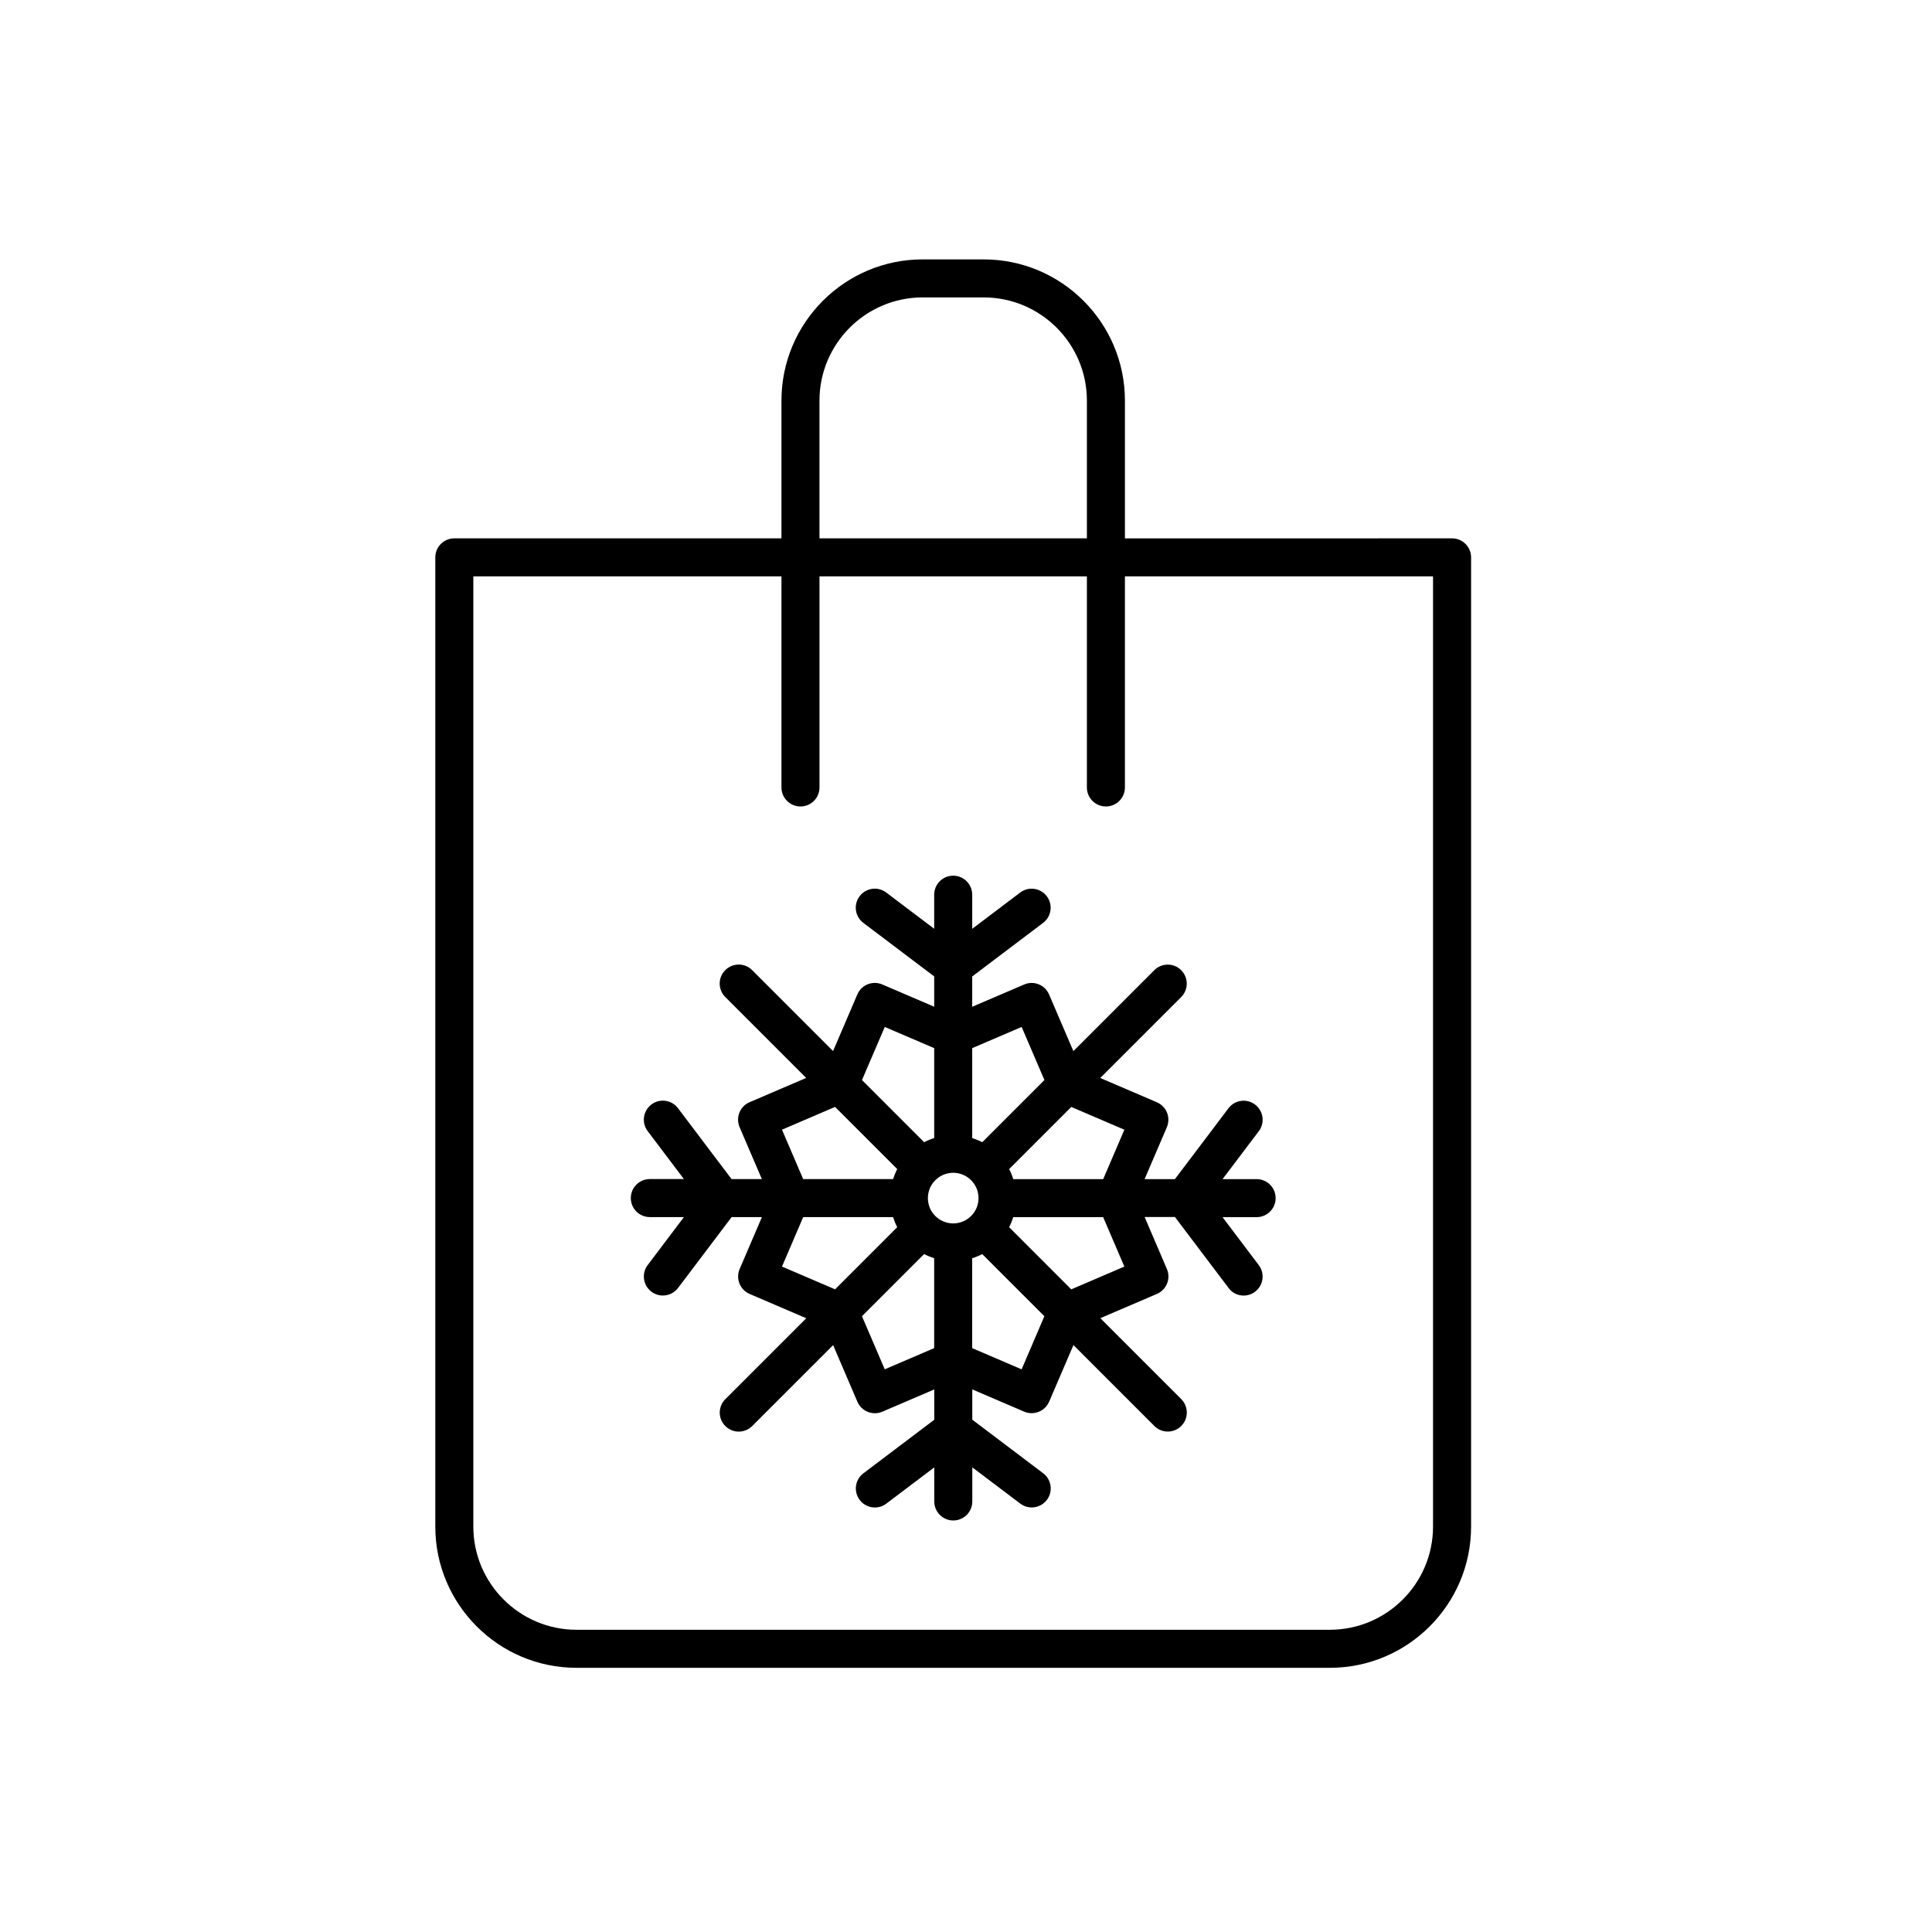
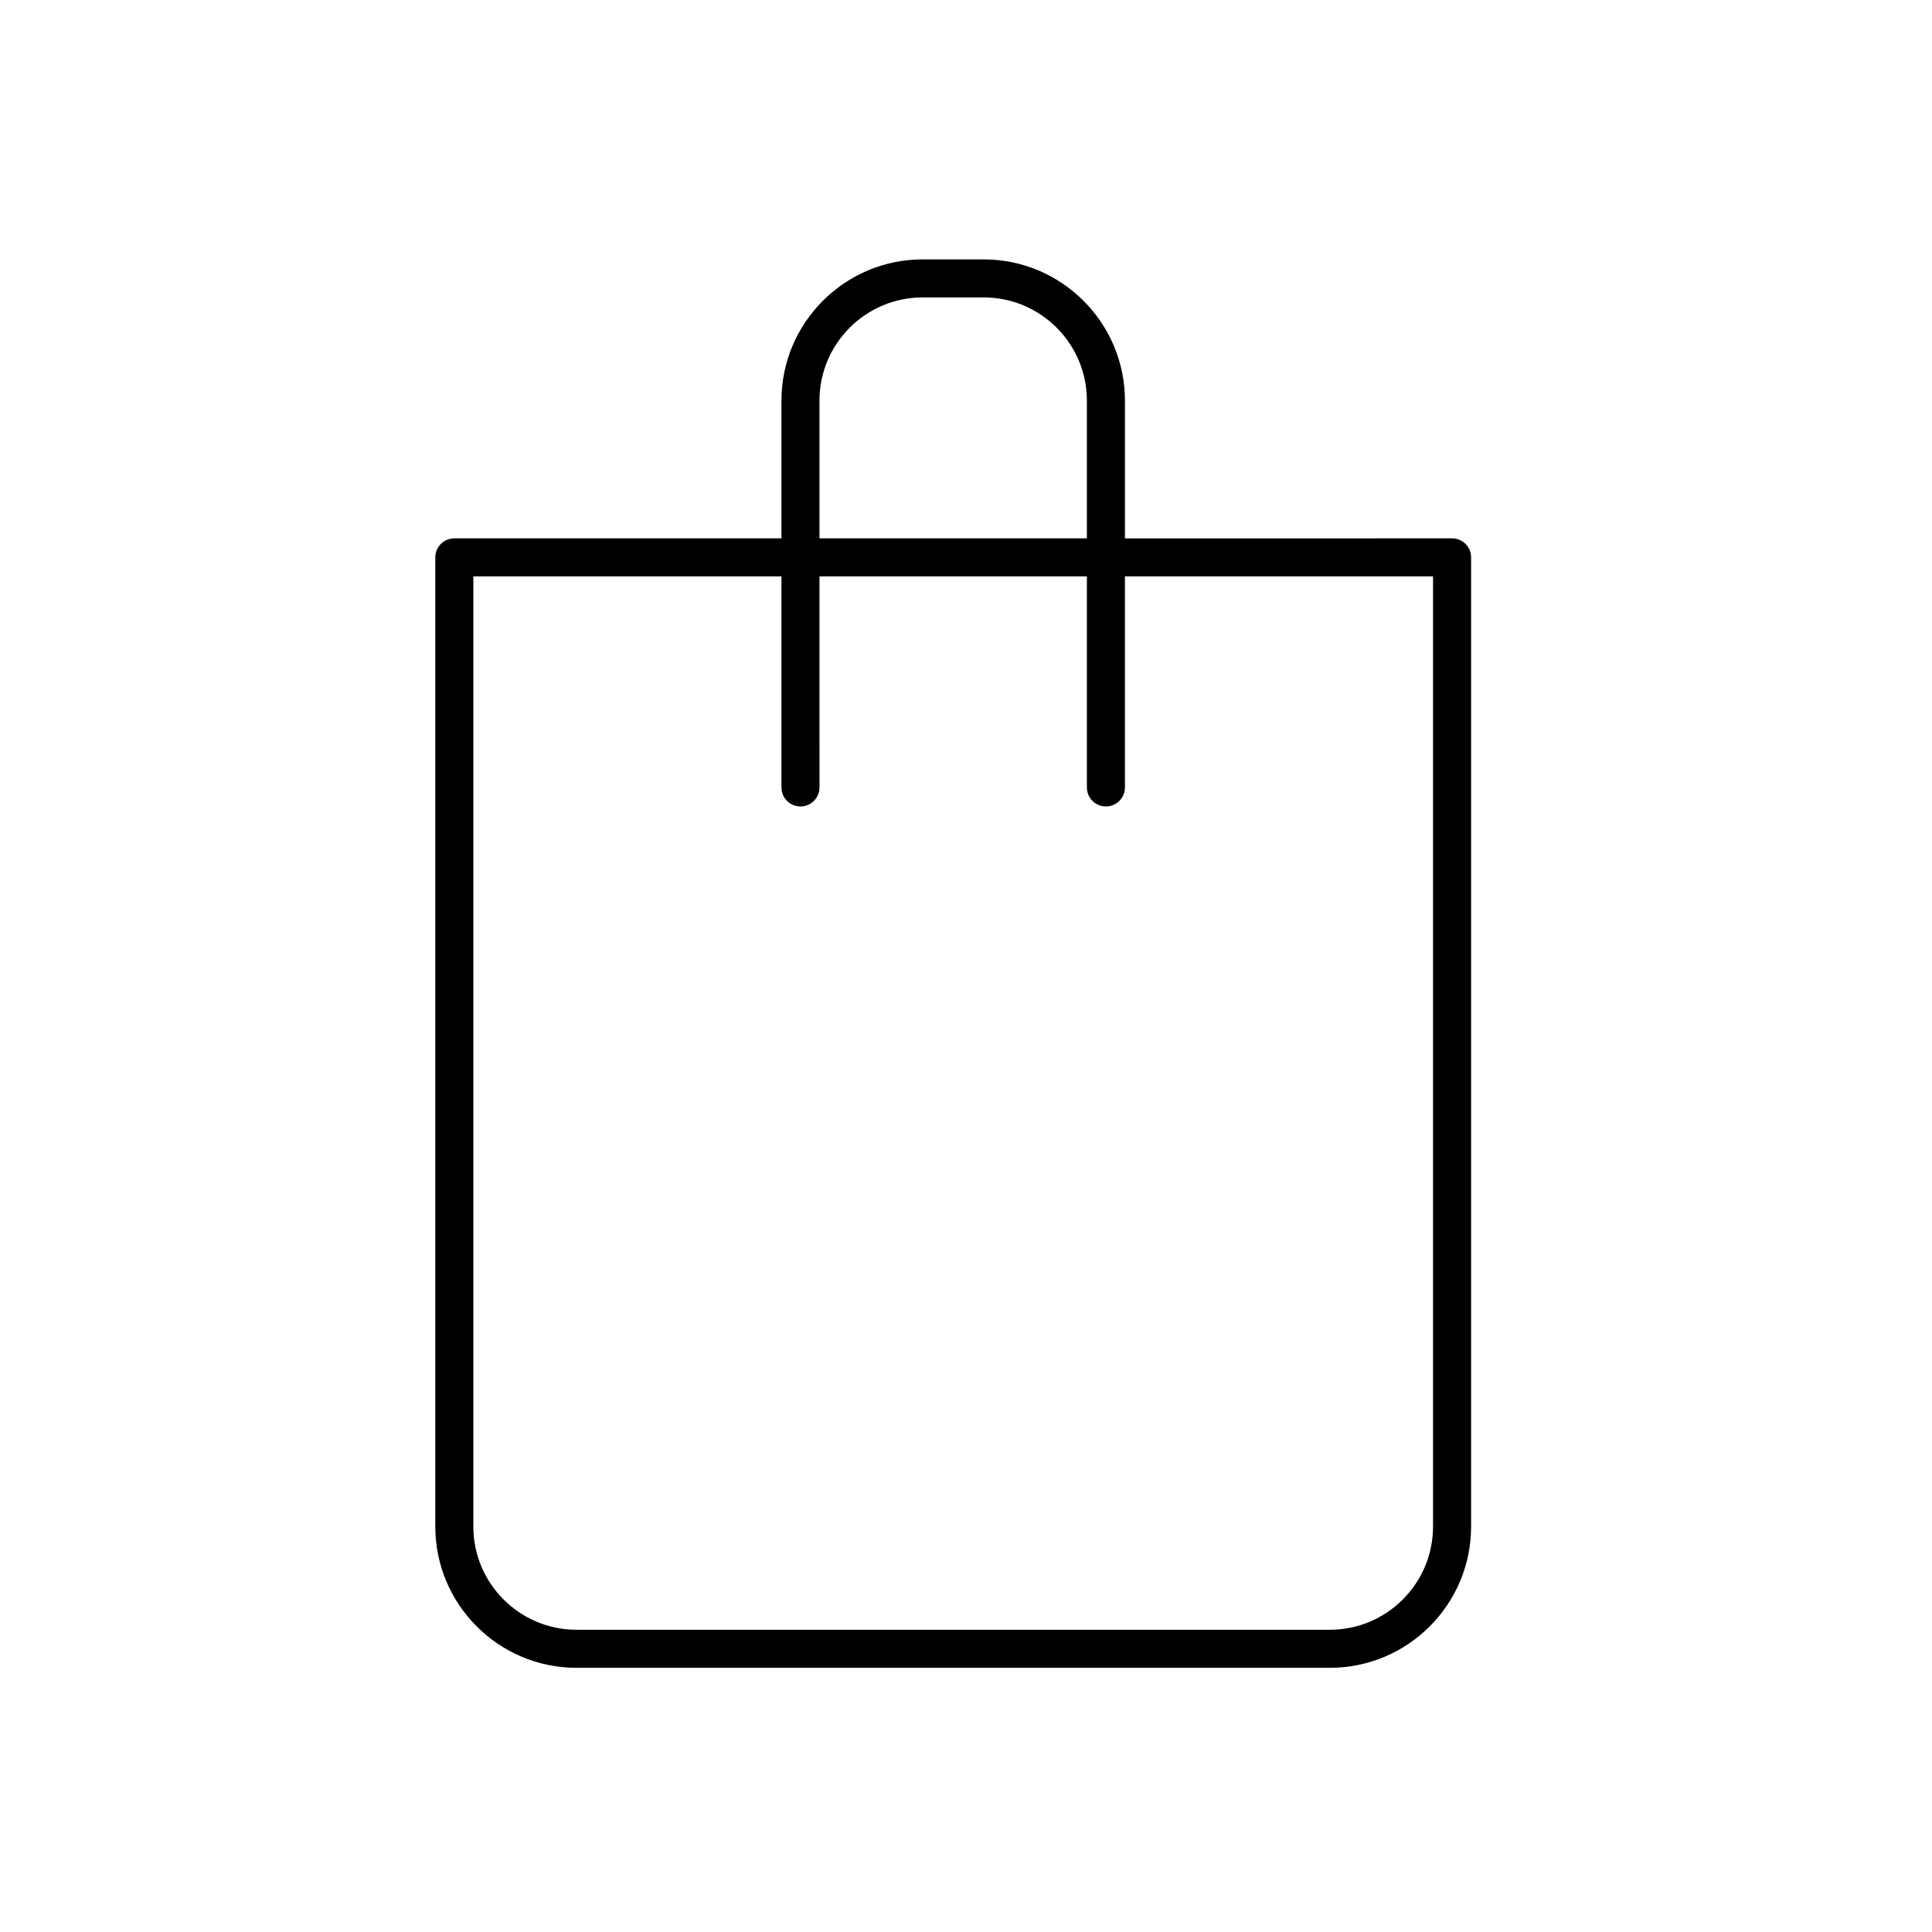
<svg xmlns="http://www.w3.org/2000/svg" fill="#000000" width="800px" height="800px" version="1.1" viewBox="144 144 512 512">
  <g>
-     <path d="m422.02 407.55c-1.094-2.57-4.086-3.754-6.609-2.644l-13.766 5.898v-8.031l18.785-14.199c2.223-1.676 2.66-4.836 0.984-7.055-1.676-2.227-4.852-2.664-7.055-0.984l-12.711 9.609v-9.039c0-2.785-2.254-5.039-5.039-5.039s-5.039 2.254-5.039 5.039v9.027l-12.707-9.602c-2.211-1.684-5.379-1.246-7.055 0.984-1.676 2.215-1.238 5.375 0.984 7.055l18.781 14.188v8.035l-13.754-5.898c-2.559-1.102-5.527 0.086-6.613 2.641l-6.434 15.004-21.445-21.445c-1.969-1.969-5.152-1.969-7.125 0-1.969 1.969-1.969 5.152 0 7.125l21.445 21.445-15 6.43c-1.23 0.523-2.203 1.523-2.695 2.762s-0.48 2.625 0.051 3.859l5.898 13.754h-8.031l-14.188-18.777c-1.676-2.227-4.848-2.672-7.055-0.984-2.223 1.676-2.66 4.836-0.984 7.055l9.598 12.699h-9.027c-2.785 0-5.039 2.254-5.039 5.039s2.254 5.039 5.039 5.039h9.035l-9.602 12.711c-1.676 2.215-1.238 5.375 0.984 7.055 0.906 0.691 1.977 1.02 3.031 1.02 1.527 0 3.039-0.691 4.027-2l14.199-18.785h8.027l-5.898 13.754c-1.098 2.559 0.09 5.523 2.641 6.613l15.004 6.438-21.445 21.445c-1.969 1.969-1.969 5.152 0 7.125 0.984 0.984 2.273 1.477 3.562 1.477s2.578-0.492 3.562-1.477l21.445-21.445 6.434 15c1.094 2.555 4.062 3.738 6.613 2.641l13.758-5.898v8.035l-18.781 14.191c-2.223 1.676-2.66 4.836-0.984 7.055 0.988 1.316 2.5 2 4.027 2 1.059 0 2.125-0.328 3.031-1.02l12.707-9.602v9.027c0 2.785 2.254 5.039 5.039 5.039 2.785 0 5.039-2.254 5.039-5.039v-9.035l12.711 9.602c2.207 1.676 5.375 1.238 7.055-0.984 1.676-2.215 1.238-5.375-0.984-7.055l-18.785-14.199v-8.027l13.75 5.898c0.648 0.281 1.324 0.406 1.988 0.406 1.953 0 3.812-1.145 4.629-3.047l6.438-15.004 21.445 21.445c0.984 0.984 2.273 1.477 3.562 1.477 1.289 0 2.578-0.492 3.562-1.477 1.969-1.969 1.969-5.152 0-7.125l-21.445-21.445 15-6.43c2.555-1.098 3.738-4.062 2.641-6.609l-5.898-13.77h8.035l14.199 18.785c0.957 1.344 2.469 2.035 3.996 2.035 1.059 0 2.125-0.328 3.031-1.02 2.223-1.676 2.66-4.836 0.984-7.055l-9.602-12.711h9.035c2.785 0 5.039-2.254 5.039-5.039 0-2.785-2.254-5.039-5.039-5.039h-9.027l9.602-12.699c1.676-2.215 1.238-5.375-0.984-7.055-2.211-1.688-5.379-1.246-7.055 0.984l-14.191 18.777h-8.035l5.898-13.75c0.523-1.23 0.543-2.621 0.051-3.859-0.492-1.238-1.465-2.231-2.691-2.762l-15.004-6.434 21.445-21.445c1.969-1.969 1.969-5.152 0-7.125-1.969-1.969-5.152-1.969-7.125 0l-21.445 21.445zm-7.273 8.602 6.035 14.07-16.473 16.473c-0.852-0.441-1.738-0.805-2.664-1.102v-23.824zm-13.402 50.102s0 0.004-0.004 0.004c-1.215 1.211-2.887 1.961-4.731 1.961-3.699 0-6.707-3.004-6.711-6.695v-0.016-0.012c0.012-3.691 3.012-6.695 6.711-6.695s6.707 3.012 6.707 6.711c0 1.848-0.75 3.523-1.961 4.731-0.008 0.012-0.012 0.012-0.012 0.012zm-22.871-50.102 13.098 5.617v23.824c-0.926 0.293-1.812 0.66-2.664 1.102l-16.473-16.473zm-27.238 27.227 14.066-6.035 16.473 16.473c-0.441 0.848-0.805 1.734-1.102 2.66h-23.824zm0 36.277 5.617-13.105h23.82c0.297 0.926 0.66 1.812 1.102 2.664l-16.469 16.469zm27.23 27.227-6.035-14.066 16.469-16.473c0.852 0.441 1.738 0.805 2.664 1.102v23.82zm36.273 0.004-13.098-5.617v-23.824c0.926-0.293 1.812-0.656 2.66-1.098l16.469 16.469zm27.227-27.23-14.066 6.035-16.473-16.473c0.441-0.852 0.805-1.738 1.102-2.664h23.82zm0.008-36.273-5.617 13.094h-23.824c-0.297-0.926-0.656-1.809-1.098-2.656l16.469-16.469z" />
    <path d="m404.7 212.74h-16.188c-20.633 0-37.418 16.785-37.418 37.418v36.512h-86.695c-2.785 0-5.039 2.254-5.039 5.039v256.86c0 20.633 16.785 37.418 37.418 37.418h199.66c20.633 0 37.418-16.785 37.418-37.418v-256.86c0-2.785-2.254-5.039-5.039-5.039l-86.699 0.004v-36.512c0-20.633-16.789-37.418-37.414-37.418zm-43.531 37.418c0-15.074 12.27-27.34 27.34-27.34h16.188c15.074 0 27.34 12.27 27.34 27.34v36.512h-70.867zm162.6 46.586v251.82c0 15.074-12.27 27.34-27.34 27.34h-199.65c-15.074 0-27.34-12.27-27.34-27.34v-251.82h81.656v55.941c0 2.785 2.254 5.039 5.039 5.039 2.785 0 5.039-2.254 5.039-5.039l-0.004-55.941h70.867v55.941c0 2.785 2.254 5.039 5.039 5.039 2.785 0 5.039-2.254 5.039-5.039v-55.941z" />
  </g>
</svg>